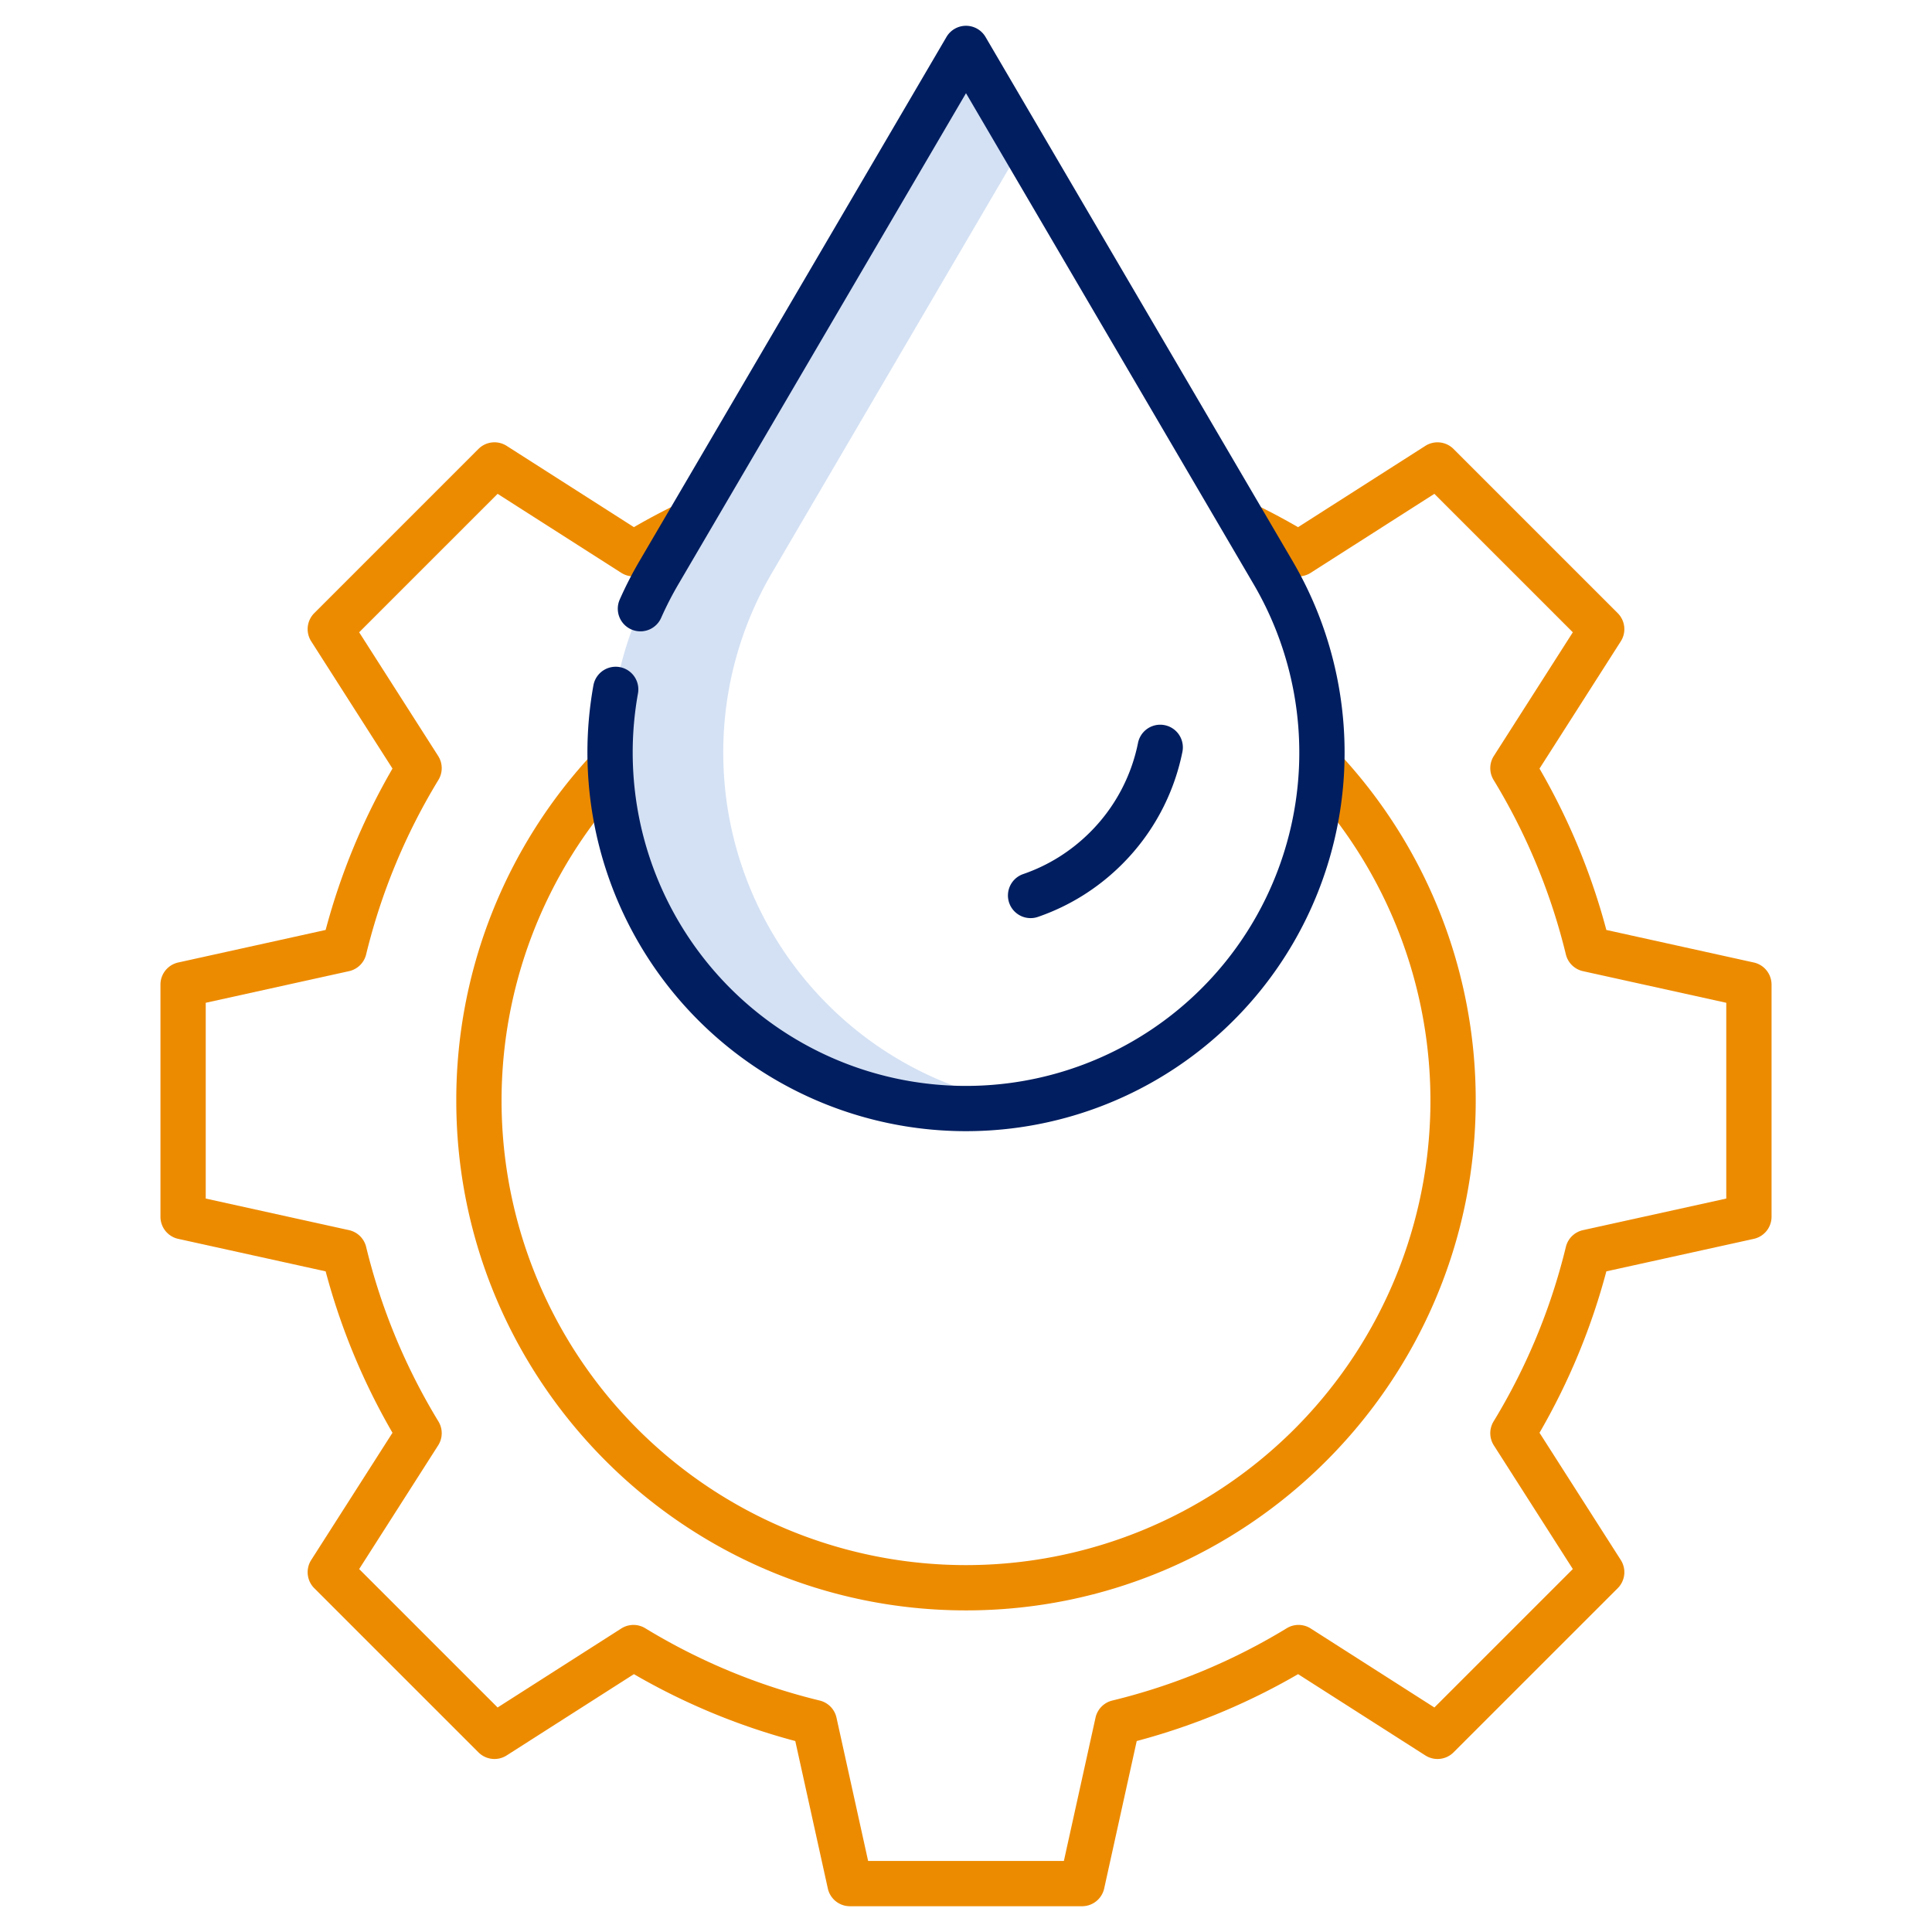
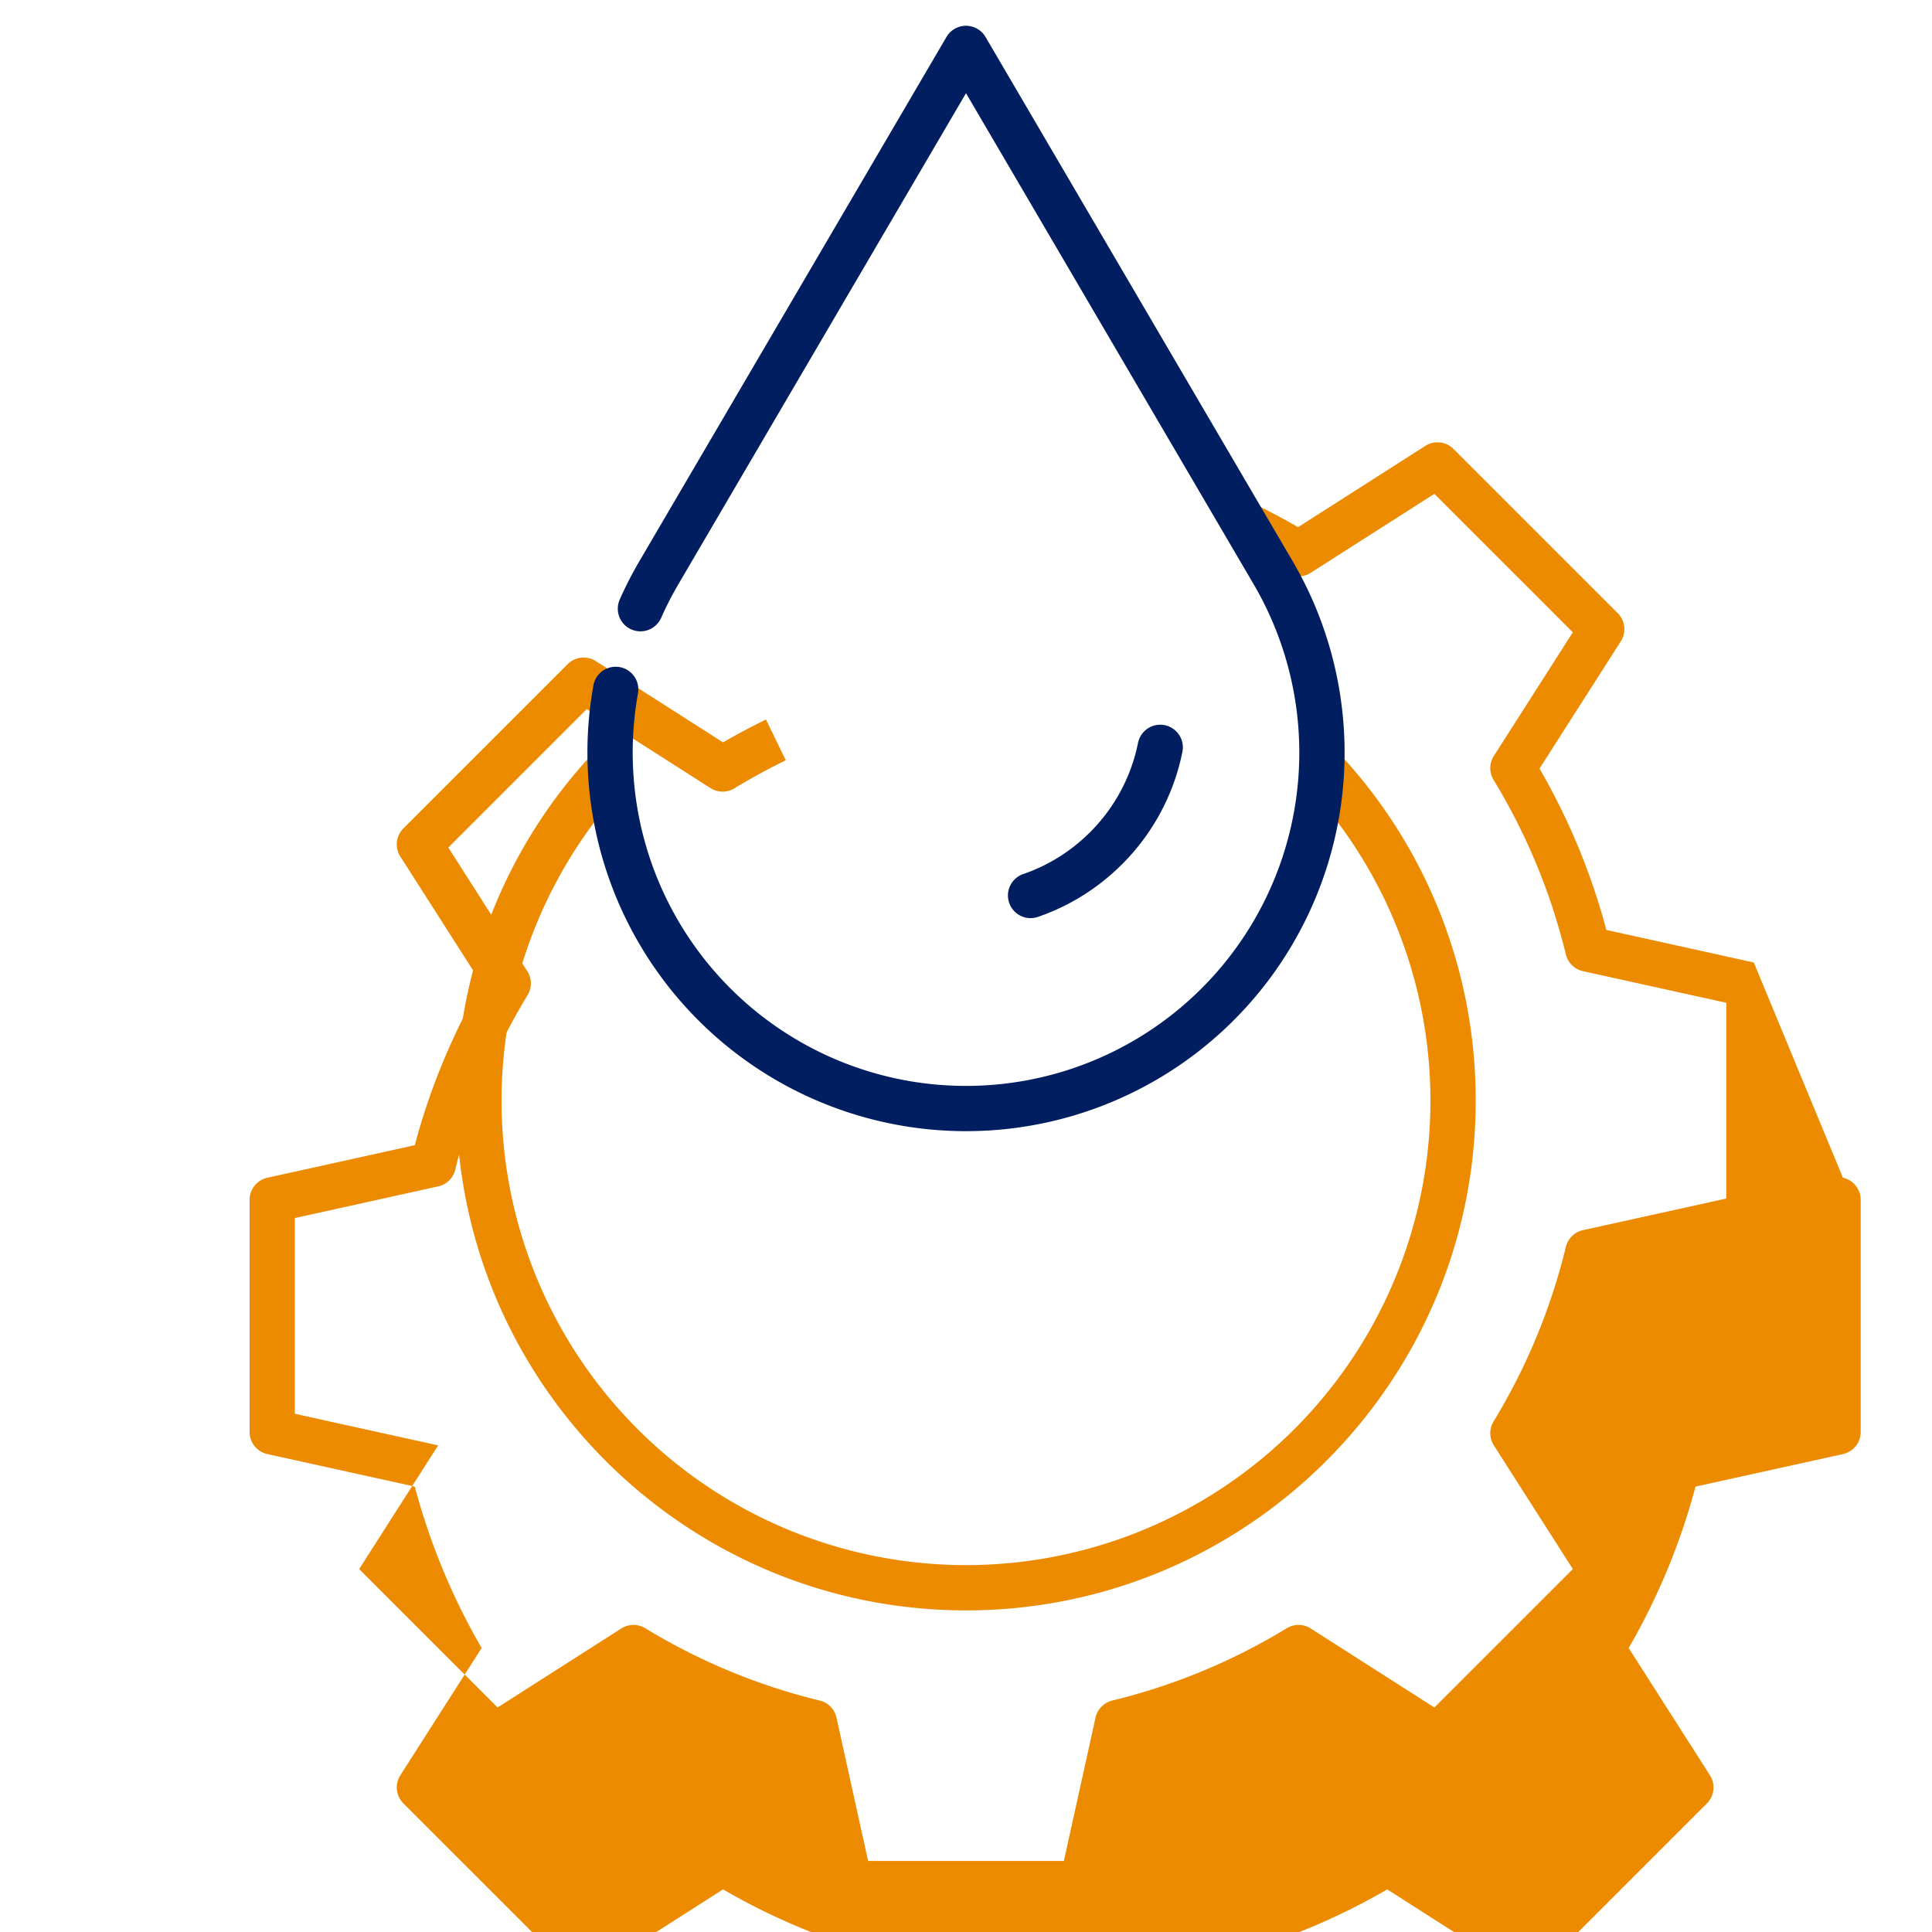
<svg xmlns="http://www.w3.org/2000/svg" width="512" height="512" x="0" y="0" viewBox="0 0 512 512" style="enable-background:new 0 0 512 512" xml:space="preserve" class="">
  <g>
-     <path d="m219.3 266.15a94.31 94.31 0 0 1 -27.54-62.65c-.06-1.36-.09-2.72-.09-4.09a94.087 94.087 0 0 1 12.94-47.64l7.43-12.69 58.96-100.645-15-25.605-73.96 126.25-7.43 12.69a94.087 94.087 0 0 0 -12.94 47.64c0 1.37.03 2.73.09 4.09a94.3 94.3 0 0 0 109.24 89.062 93.874 93.874 0 0 1 -51.7-26.412z" fill="#d4e1f4" data-original="#d4e1f4" style="" />
    <path d="m273.12 243.312a5.977 5.977 0 0 0 1.953-.329 58.215 58.215 0 0 0 11.776-5.6 58.9 58.9 0 0 0 10.524-8.363 58.278 58.278 0 0 0 15.979-29.776 6 6 0 0 0 -11.764-2.372 46.321 46.321 0 0 1 -12.7 23.664 46.871 46.871 0 0 1 -8.376 6.657 46.2 46.2 0 0 1 -9.344 4.442 6 6 0 0 0 1.953 11.675z" fill="#001e60" data-original="#0635c9" style="" class="" />
-     <path d="m464.773 255.071-39.073-8.624a174.8 174.8 0 0 0 -17.715-42.763l21.54-33.725a6 6 0 0 0 -.814-7.472l-43.511-43.509a6 6 0 0 0 -7.473-.814l-33.727 21.541c-3.738-2.164-7.574-4.2-11.443-6.082l-5.242 10.794c4.657 2.262 9.261 4.771 13.685 7.46a6 6 0 0 0 6.346-.07l32.776-20.935 36.692 36.691-20.931 32.777a6 6 0 0 0 -.068 6.349 162.865 162.865 0 0 1 19.155 46.239 6 6 0 0 0 4.537 4.441l37.973 8.381v51.879l-37.972 8.371a6 6 0 0 0 -4.538 4.442 162.8 162.8 0 0 1 -19.155 46.248 6 6 0 0 0 .068 6.35l20.935 32.776-36.691 36.684-32.777-20.937a6 6 0 0 0 -6.35-.063 162.606 162.606 0 0 1 -46.237 19.163 6 6 0 0 0 -4.44 4.537l-8.383 37.97h-51.88l-8.381-37.97a6 6 0 0 0 -4.44-4.537 162.606 162.606 0 0 1 -46.239-19.163 6 6 0 0 0 -6.352.066l-32.775 20.934-36.691-36.684 20.935-32.776a6 6 0 0 0 .068-6.35 162.8 162.8 0 0 1 -19.155-46.248 6 6 0 0 0 -4.538-4.442l-37.972-8.371v-51.879l37.973-8.381a6 6 0 0 0 4.537-4.441 162.865 162.865 0 0 1 19.155-46.239 6 6 0 0 0 -.068-6.349l-20.935-32.777 36.692-36.691 32.776 20.935a6 6 0 0 0 6.348.069c4.43-2.695 9.01-5.194 13.613-7.429l-5.242-10.8c-3.828 1.859-7.641 3.888-11.374 6.052l-33.725-21.54a6 6 0 0 0 -7.473.814l-43.51 43.509a6 6 0 0 0 -.814 7.472l21.54 33.725a174.8 174.8 0 0 0 -17.713 42.768l-39.071 8.624a6 6 0 0 0 -4.707 5.859v61.52a6 6 0 0 0 4.708 5.86l39.07 8.613a174.739 174.739 0 0 0 17.713 42.777l-21.54 33.72a6 6 0 0 0 .815 7.473l43.51 43.5a6 6 0 0 0 7.472.814l33.722-21.54a174.486 174.486 0 0 0 42.766 17.725l8.623 39.071a6 6 0 0 0 5.859 4.707h61.52a6 6 0 0 0 5.859-4.707l8.623-39.071a174.486 174.486 0 0 0 42.766-17.725l33.722 21.54a6 6 0 0 0 7.472-.814l43.51-43.5a6 6 0 0 0 .815-7.473l-21.54-33.72a174.739 174.739 0 0 0 17.713-42.777l39.07-8.613a6 6 0 0 0 4.708-5.86v-61.52a6 6 0 0 0 -4.705-5.859z" fill="#ed8b00" data-original="#1ae5be" style="" class="" />
+     <path d="m464.773 255.071-39.073-8.624a174.8 174.8 0 0 0 -17.715-42.763l21.54-33.725a6 6 0 0 0 -.814-7.472l-43.511-43.509a6 6 0 0 0 -7.473-.814l-33.727 21.541c-3.738-2.164-7.574-4.2-11.443-6.082l-5.242 10.794c4.657 2.262 9.261 4.771 13.685 7.46a6 6 0 0 0 6.346-.07l32.776-20.935 36.692 36.691-20.931 32.777a6 6 0 0 0 -.068 6.349 162.865 162.865 0 0 1 19.155 46.239 6 6 0 0 0 4.537 4.441l37.973 8.381v51.879l-37.972 8.371a6 6 0 0 0 -4.538 4.442 162.8 162.8 0 0 1 -19.155 46.248 6 6 0 0 0 .068 6.35l20.935 32.776-36.691 36.684-32.777-20.937a6 6 0 0 0 -6.35-.063 162.606 162.606 0 0 1 -46.237 19.163 6 6 0 0 0 -4.44 4.537l-8.383 37.97h-51.88l-8.381-37.97a6 6 0 0 0 -4.44-4.537 162.606 162.606 0 0 1 -46.239-19.163 6 6 0 0 0 -6.352.066l-32.775 20.934-36.691-36.684 20.935-32.776l-37.972-8.371v-51.879l37.973-8.381a6 6 0 0 0 4.537-4.441 162.865 162.865 0 0 1 19.155-46.239 6 6 0 0 0 -.068-6.349l-20.935-32.777 36.692-36.691 32.776 20.935a6 6 0 0 0 6.348.069c4.43-2.695 9.01-5.194 13.613-7.429l-5.242-10.8c-3.828 1.859-7.641 3.888-11.374 6.052l-33.725-21.54a6 6 0 0 0 -7.473.814l-43.51 43.509a6 6 0 0 0 -.814 7.472l21.54 33.725a174.8 174.8 0 0 0 -17.713 42.768l-39.071 8.624a6 6 0 0 0 -4.707 5.859v61.52a6 6 0 0 0 4.708 5.86l39.07 8.613a174.739 174.739 0 0 0 17.713 42.777l-21.54 33.72a6 6 0 0 0 .815 7.473l43.51 43.5a6 6 0 0 0 7.472.814l33.722-21.54a174.486 174.486 0 0 0 42.766 17.725l8.623 39.071a6 6 0 0 0 5.859 4.707h61.52a6 6 0 0 0 5.859-4.707l8.623-39.071a174.486 174.486 0 0 0 42.766-17.725l33.722 21.54a6 6 0 0 0 7.472-.814l43.51-43.5a6 6 0 0 0 .815-7.473l-21.54-33.72a174.739 174.739 0 0 0 17.713-42.777l39.07-8.613a6 6 0 0 0 4.708-5.86v-61.52a6 6 0 0 0 -4.705-5.859z" fill="#ed8b00" data-original="#1ae5be" style="" class="" />
    <path d="m256 414.77a123.083 123.083 0 0 1 -89.88-207.17l-8.76-8.2a134.563 134.563 0 0 0 -36.44 92.291c0 74.483 60.6 135.08 135.08 135.08s135.08-60.6 135.08-135.08a134.641 134.641 0 0 0 -36.272-92.112l-8.777 8.184a123.083 123.083 0 0 1 -90.031 207.007z" fill="#ed8b00" data-original="#1ae5be" style="" class="" />
    <path d="m261.177 9.8a6 6 0 0 0 -10.354 0l-81.39 138.94a100.854 100.854 0 0 0 -5.216 10.187 6 6 0 0 0 10.975 4.852 88.927 88.927 0 0 1 4.6-8.974l76.208-130.105 76.212 130.1a88.328 88.328 0 1 1 -164.458 48.433c-.056-1.265-.084-2.552-.084-3.825a88.432 88.432 0 0 1 1.4-15.65 6 6 0 1 0 -11.81-2.128 100.485 100.485 0 0 0 -1.588 17.778c0 1.448.032 2.913.1 4.351a100.326 100.326 0 1 0 186.8-55.023z" fill="#001e60" data-original="#0635c9" style="" class="" />
  </g>
</svg>